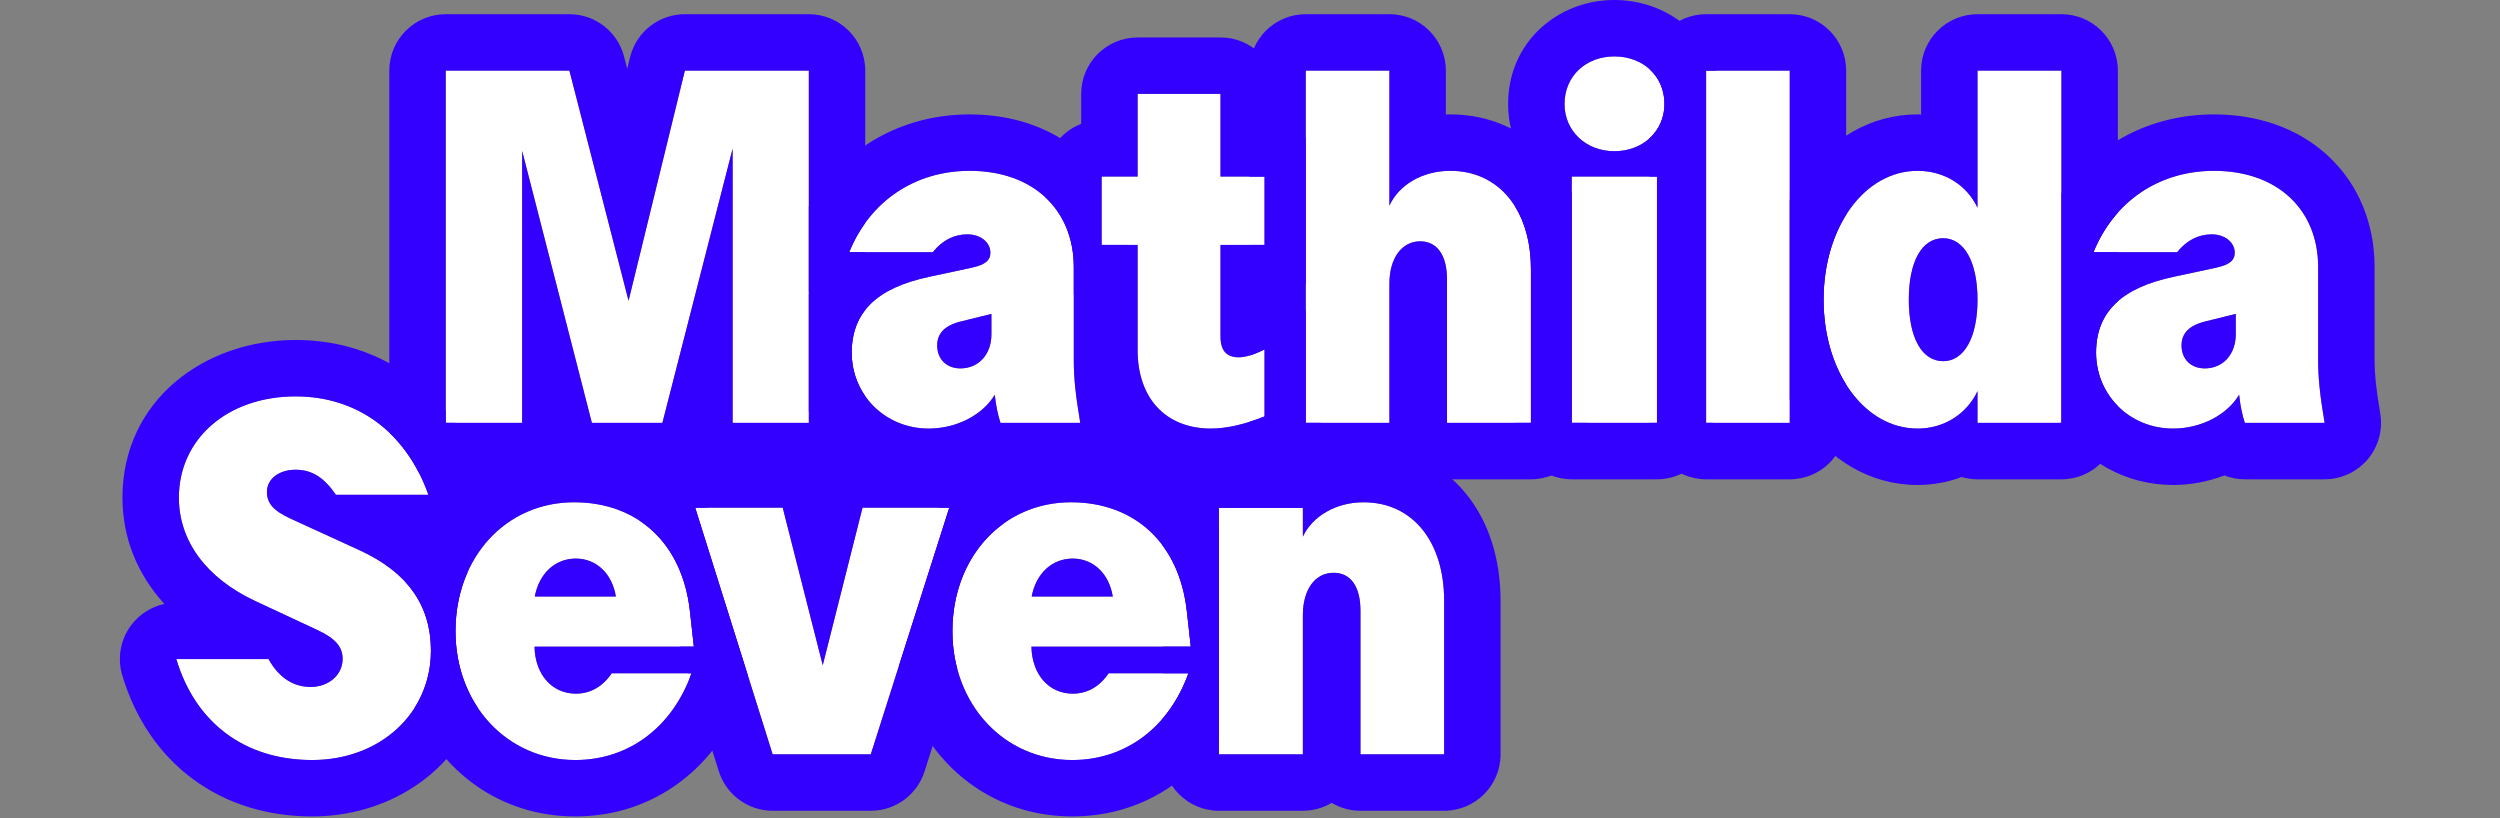
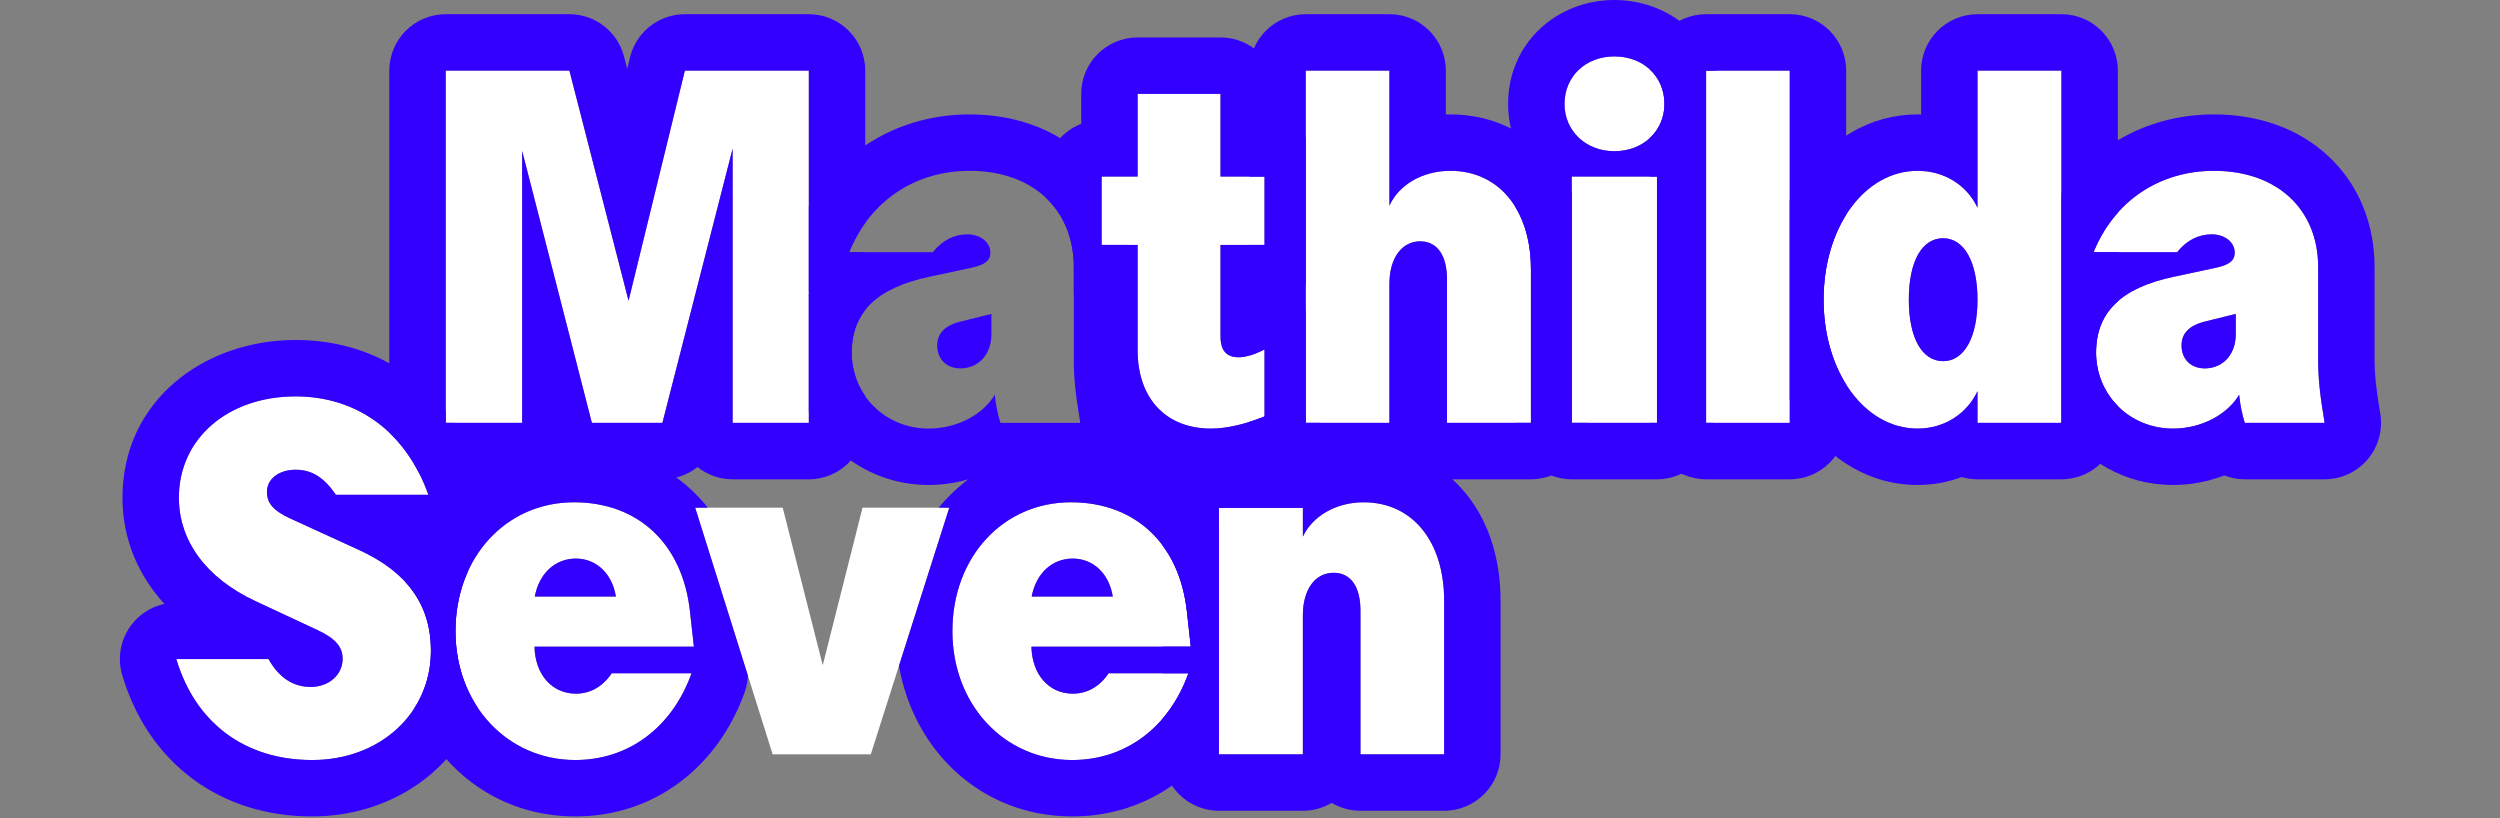
<svg xmlns="http://www.w3.org/2000/svg" width="709" height="232" viewBox="0 0 709 232" fill="none">
  <rect x="0" y="0" width="709" height="232" fill="#808080" stroke="none" />
  <path d="M385.827 173.208C385.827 166.323 383.044 162.441 378.21 162.441C372.937 162.441 369.494 167.202 369.494 174.453V213.931H345.69V144.058H369.494V152.188C372.204 146.401 378.869 142.446 386.706 142.446C400.549 142.446 409.558 153.506 409.558 170.352V213.931H385.827V173.208Z" fill="white" />
  <path d="M304.086 215.542C284.75 215.542 270.102 199.795 270.102 178.994C270.102 157.974 284.457 142.446 303.72 142.446C321.737 142.446 334.481 154.019 336.605 173.428L337.704 183.389H292.514C292.66 191.226 297.421 196.719 304.232 196.719C308.334 196.719 311.85 194.741 314.413 190.933H337.045C331.552 206.313 319.174 215.542 304.086 215.542ZM292.587 169.18H315.585C314.56 162.734 310.092 158.413 304.232 158.413C298.373 158.413 293.832 162.588 292.587 169.18Z" fill="white" />
  <path d="M197.149 143.984H221.979L233.331 188.662L244.61 143.984H269.22L246.954 213.931H219.122L197.149 143.984Z" fill="white" />
  <path d="M163.162 215.542C143.826 215.542 129.178 199.795 129.178 178.994C129.178 157.974 143.533 142.446 162.796 142.446C180.813 142.446 193.558 154.019 195.682 173.428L196.78 183.389H151.59C151.736 191.226 156.497 196.719 163.309 196.719C167.41 196.719 170.926 194.741 173.489 190.933H196.121C190.628 206.313 178.25 215.542 163.162 215.542ZM151.663 169.18H174.661C173.636 162.734 169.168 158.413 163.309 158.413C157.449 158.413 152.908 162.588 151.663 169.18Z" fill="white" />
-   <path d="M88.525 215.542C69.482 215.542 55.42 205.068 50 186.904H76.147C79.077 192.178 83.179 194.814 88.086 194.814C93.286 194.814 97.168 191.372 97.168 186.831C97.168 183.462 95.117 181.045 90.064 178.701L72.339 170.425C58.423 163.906 50.732 153.359 50.732 141.128C50.732 124.429 64.575 112.417 83.838 112.417C101.416 112.417 115.259 122.671 121.484 140.322H95.264C91.894 135.415 88.452 133.218 83.838 133.218C79.15 133.218 75.708 135.781 75.708 139.517C75.708 142.739 77.539 144.863 82.519 147.134L101.709 155.923C115.552 162.222 122.217 171.597 122.217 184.561C122.217 202.285 107.788 215.542 88.525 215.542Z" fill="white" />
+   <path d="M88.525 215.542C69.482 215.542 55.42 205.068 50 186.904H76.147C79.077 192.178 83.179 194.814 88.086 194.814C93.286 194.814 97.168 191.372 97.168 186.831C97.168 183.462 95.117 181.045 90.064 178.701L72.339 170.425C58.423 163.906 50.732 153.359 50.732 141.128C50.732 124.429 64.575 112.417 83.838 112.417C101.416 112.417 115.259 122.671 121.484 140.322H95.264C91.894 135.415 88.452 133.218 83.838 133.218C79.15 133.218 75.708 135.781 75.708 139.517C75.708 142.739 77.539 144.863 82.519 147.134L101.709 155.923C115.552 162.222 122.217 171.597 122.217 184.561C122.217 202.285 107.788 215.542 88.525 215.542" fill="white" />
  <path d="M616.268 121.542C604.036 121.542 594.441 112.094 594.441 100.009C594.441 88.583 601.546 81.625 616.561 78.476L628.499 75.912C632.234 75.106 633.772 73.861 633.772 71.664C633.772 68.734 630.989 66.464 627.254 66.464C623.445 66.464 620.149 68.148 617.439 71.518H593.709C599.568 57.089 612.312 48.446 627.913 48.446C645.711 48.446 657.43 59.286 657.43 75.766V102.279C657.43 107.187 657.942 112.094 659.261 119.931H636.629C635.896 117.66 635.311 114.877 635.018 111.947C631.722 117.514 624.397 121.542 616.268 121.542ZM625.276 104.477C630.477 104.477 634.065 100.448 634.065 94.809V89.022L625.496 91.147C620.882 92.245 618.685 94.516 618.685 97.958C618.685 101.84 621.321 104.477 625.276 104.477Z" fill="white" />
  <path d="M584.624 119.931H560.82V110.922C557.817 117.367 551.372 121.542 543.828 121.542C528.813 121.542 517.168 105.575 517.168 84.994C517.168 64.34 528.813 48.446 543.828 48.446C551.372 48.446 557.817 52.475 560.82 58.92V20.028H584.624V119.931ZM541.338 84.994C541.338 95.834 545.073 102.426 551.079 102.426C557.012 102.426 560.82 95.761 560.82 84.994C560.82 74.228 557.012 67.562 551.079 67.562C545.073 67.562 541.338 74.081 541.338 84.994Z" fill="white" />
  <path d="M507.57 119.931H483.84V20.028H507.57V119.931Z" fill="white" />
  <path d="M445.751 119.931V50.058H469.921V119.931H445.751ZM457.836 42.88C449.779 42.88 443.7 37.167 443.7 29.477C443.7 21.64 449.706 16 457.836 16C466.039 16 472.045 21.64 472.045 29.477C472.045 37.167 465.966 42.88 457.836 42.88Z" fill="white" />
  <path d="M410.372 79.281C410.372 72.397 407.589 68.441 402.755 68.441C397.555 68.441 394.039 73.202 394.039 80.453V119.931H370.309V20.028H394.039V58.334C396.676 52.475 403.341 48.446 411.324 48.446C425.094 48.446 434.176 59.506 434.176 76.352V119.931H410.372V79.281Z" fill="white" />
  <path d="M343.426 121.542C330.682 121.542 322.625 113.046 322.625 99.276V69.467H312.371V50.058H322.625V26.62H346.136V50.058H358.66V69.467H346.136V95.394C346.136 99.423 347.82 101.327 351.336 101.327C353.313 101.327 355.95 100.448 358.66 99.057V118.1C353.387 120.224 348.04 121.542 343.426 121.542Z" fill="white" />
-   <path d="M263.369 121.542C251.138 121.542 241.543 112.094 241.543 100.009C241.543 88.583 248.647 81.625 263.662 78.476L275.601 75.912C279.336 75.106 280.874 73.861 280.874 71.664C280.874 68.734 278.091 66.464 274.355 66.464C270.547 66.464 267.251 68.148 264.541 71.518H240.811C246.67 57.089 259.414 48.446 275.015 48.446C292.812 48.446 304.531 59.286 304.531 75.766V102.279C304.531 107.187 305.044 112.094 306.362 119.931H283.73C282.998 117.66 282.412 114.877 282.119 111.947C278.823 117.514 271.499 121.542 263.369 121.542ZM272.378 104.477C277.578 104.477 281.167 100.448 281.167 94.809V89.022L272.598 91.147C267.983 92.245 265.786 94.516 265.786 97.958C265.786 101.84 268.423 104.477 272.378 104.477Z" fill="white" />
  <path d="M126.403 119.931V20.028H161.486L178.259 85.287L194.226 20.028H229.382V119.931H207.775V42.148L187.854 119.931H167.858L148.083 42.807V119.931H126.403Z" fill="white" />
  <path d="M329.69 144.058C329.69 135.221 336.854 128.058 345.69 128.058H369.494C371.016 128.058 372.489 128.27 373.884 128.667C377.988 127.195 382.357 126.446 386.706 126.446C398.266 126.446 408.587 131.244 415.709 139.954C422.579 148.356 425.558 159.212 425.558 170.352V213.931C425.558 222.767 418.394 229.931 409.558 229.931H385.827C382.843 229.931 380.051 229.113 377.66 227.69C375.269 229.112 372.478 229.931 369.494 229.931H345.69C336.854 229.931 329.69 222.767 329.69 213.931V203.826C332.768 200.242 335.267 195.91 337.045 190.933H329.69V183.389H337.704L336.605 173.428C335.785 165.926 333.376 159.596 329.69 154.651V144.058ZM345.69 213.931H369.494V174.453C369.494 167.202 372.937 162.441 378.21 162.441C383.044 162.441 385.827 166.323 385.827 173.208V213.931H409.558V170.352C409.558 153.506 400.549 142.446 386.706 142.446C378.869 142.446 372.204 146.401 369.494 152.188V144.058H345.69V213.931Z" fill="#3300FF" />
  <path d="M303.72 126.446C316.267 126.446 328.015 130.545 337.035 138.957C340.493 142.182 343.373 145.877 345.69 149.935V209.143C336.462 222.927 321.671 231.542 304.086 231.542C278.275 231.542 259.096 212.831 254.944 188.829L269.22 143.984H266.2C274.996 133.272 288.075 126.446 303.72 126.446ZM304.232 158.413C310.092 158.413 314.56 162.734 315.585 169.18H292.587C293.832 162.588 298.373 158.413 304.232 158.413ZM270.102 178.994C270.102 199.795 284.75 215.542 304.086 215.542C319.174 215.542 331.552 206.313 337.045 190.933H314.413C311.85 194.741 308.334 196.719 304.232 196.719C297.421 196.719 292.66 191.226 292.514 183.389H337.704L336.605 173.428C334.481 154.019 321.737 142.446 303.72 142.446C284.457 142.446 270.102 157.974 270.102 178.994Z" fill="#3300FF" />
-   <path d="M221.979 127.984C226.339 127.984 230.368 129.748 233.294 132.673C236.22 129.748 240.249 127.984 244.61 127.984H269.22C274.325 127.984 279.123 130.42 282.136 134.541C285.08 138.569 285.972 143.733 284.565 148.506C275.687 154.908 270.102 165.882 270.102 178.994C270.102 182.736 270.579 186.314 271.469 189.667L262.2 218.784C260.087 225.423 253.921 229.931 246.954 229.931H219.122C212.133 229.931 205.952 225.394 203.857 218.726L195.579 192.373C195.766 191.899 195.947 191.419 196.121 190.933H195.127L192.757 183.389H196.78L195.682 173.428C194.411 161.818 189.34 153.015 181.614 147.812C180.484 143.226 181.436 138.352 184.251 134.517C187.265 130.41 192.055 127.984 197.149 127.984H221.979ZM197.149 143.984L219.122 213.931H246.954L269.22 143.984H244.61L233.331 188.662L221.979 143.984H197.149Z" fill="#3300FF" />
  <path d="M162.796 126.446C175.343 126.446 187.091 130.545 196.111 138.957C197.793 140.526 199.339 142.206 200.75 143.984H197.149L212.106 191.599C212.04 193.188 211.737 194.778 211.188 196.314C203.665 217.379 185.71 231.542 163.162 231.542C141.858 231.542 125.072 218.793 117.524 200.845C120.523 196.176 122.217 190.631 122.217 184.561C122.217 176.764 119.805 170.267 114.872 164.955C120.318 142.971 138.451 126.446 162.796 126.446ZM163.309 158.413C169.168 158.413 173.636 162.734 174.661 169.18H151.663C152.908 162.588 157.449 158.413 163.309 158.413ZM129.178 178.994C129.178 199.795 143.826 215.542 163.162 215.542C178.25 215.542 190.628 206.313 196.121 190.933H173.489C170.926 194.741 167.41 196.719 163.309 196.719C156.497 196.719 151.736 191.226 151.59 183.389H196.78L195.682 173.428C193.558 154.019 180.813 142.446 162.796 142.446C143.533 142.446 129.178 157.974 129.178 178.994Z" fill="#3300FF" />
  <path d="M34.733 141.128C34.733 113.531 57.952 96.417 83.838 96.417C101.382 96.417 116.247 103.887 126.404 116.506V119.931H128.957C132.064 124.433 134.628 129.485 136.573 135C138.3 139.896 137.544 145.326 134.545 149.564C132.765 152.08 130.326 153.99 127.552 155.127C128.472 156.183 129.347 157.286 130.17 158.438C131.06 159.683 131.871 160.958 132.606 162.259C130.399 167.205 129.178 172.866 129.178 178.994C129.178 187.22 131.47 194.655 135.436 200.639C128.562 219.487 109.777 231.542 88.526 231.542C76.003 231.542 64.272 228.062 54.606 220.873C44.938 213.682 38.242 203.455 34.668 191.479C33.223 186.637 34.151 181.396 37.17 177.344C39.503 174.214 42.872 172.078 46.614 171.268C39.237 163.173 34.733 152.974 34.733 141.128ZM50.733 141.128C50.733 153.359 58.423 163.906 72.339 170.425L90.064 178.701C95.117 181.045 97.168 183.462 97.168 186.831C97.168 191.372 93.286 194.814 88.086 194.814C83.179 194.814 79.077 192.178 76.148 186.904H50C55.42 205.068 69.483 215.542 88.526 215.542C107.788 215.542 122.217 202.285 122.217 184.561C122.217 171.597 115.552 162.222 101.709 155.923L82.52 147.134C77.539 144.863 75.708 142.739 75.708 139.517C75.708 135.781 79.151 133.218 83.838 133.218C88.452 133.218 91.895 135.415 95.264 140.322H121.485C115.259 122.671 101.416 112.417 83.838 112.417C64.575 112.417 50.733 124.429 50.733 141.128Z" fill="#3300FF" />
  <path d="M657.43 75.766C657.43 59.286 645.711 48.446 627.913 48.446C612.312 48.446 599.568 57.089 593.709 71.518H617.439C620.149 68.148 623.445 66.464 627.254 66.464C630.989 66.464 633.772 68.734 633.772 71.664C633.772 73.861 632.234 75.106 628.499 75.912L616.561 78.476C601.546 81.625 594.441 88.583 594.441 100.009C594.441 112.094 604.036 121.542 616.268 121.542C624.397 121.542 631.722 117.514 635.018 111.947C635.311 114.877 635.896 117.66 636.629 119.931H659.261C657.942 112.094 657.43 107.187 657.43 102.279V75.766ZM634.065 94.809C634.065 100.448 630.477 104.477 625.276 104.477C621.321 104.477 618.685 101.84 618.685 97.958C618.685 94.516 620.882 92.245 625.496 91.147L634.065 89.022V94.809ZM673.43 102.279C673.43 105.917 673.788 109.839 675.039 117.276C675.82 121.919 674.517 126.669 671.477 130.264C668.436 133.858 663.968 135.931 659.261 135.931H636.629C634.595 135.931 632.631 135.544 630.814 134.835C626.189 136.613 621.214 137.542 616.268 137.542C602.701 137.542 590.779 130.6 584.103 119.931H584.624V54.815C594.308 40.763 609.934 32.446 627.913 32.446C640.044 32.446 651.564 36.179 660.213 44.183C668.98 52.296 673.43 63.554 673.43 75.766V102.279Z" fill="#3300FF" />
  <path d="M584.624 20.028H560.82V58.92C557.817 52.475 551.372 48.446 543.828 48.446C528.813 48.446 517.168 64.34 517.168 84.994C517.168 105.575 528.813 121.542 543.828 121.542C551.372 121.542 557.817 117.367 560.82 110.922V119.931H584.624V20.028ZM541.338 84.994C541.338 74.081 545.073 67.562 551.079 67.562C557.012 67.562 560.82 74.228 560.82 84.994C560.82 95.761 557.012 102.426 551.079 102.426C545.073 102.426 541.338 95.834 541.338 84.994ZM600.624 60.292C597.785 63.477 595.445 67.243 593.709 71.518H600.624V85.441C596.461 89.093 594.441 93.916 594.441 100.009C594.441 105.977 596.782 111.301 600.624 115.162V119.931C600.624 128.767 593.461 135.931 584.624 135.931H560.82C559.255 135.931 557.743 135.704 556.313 135.285C552.413 136.754 548.197 137.542 543.828 137.542C530.158 137.542 519.063 130.178 511.941 120.415C510.301 118.166 508.844 115.761 507.57 113.23V56.725C508.846 54.193 510.304 51.786 511.947 49.537C519.085 39.766 530.184 32.446 543.828 32.446C544.16 32.446 544.49 32.451 544.82 32.46V20.028C544.82 11.192 551.984 4.028 560.82 4.028H584.624C593.461 4.028 600.624 11.192 600.624 20.028V60.292Z" fill="#3300FF" />
  <path d="M507.57 20.028H483.84V119.931H507.57V20.028ZM523.57 60.887C519.559 67.255 517.168 75.636 517.168 84.994C517.168 94.319 519.559 102.697 523.57 109.071V119.931C523.57 128.767 516.407 135.931 507.57 135.931H483.84C475.003 135.931 467.84 128.767 467.84 119.931H469.921V50.058H467.84V39.198C470.465 36.801 472.045 33.396 472.045 29.477C472.045 25.47 470.474 22.04 467.844 19.642C468.049 10.984 475.133 4.028 483.84 4.028H507.57C516.407 4.028 523.57 11.192 523.57 20.028V60.887Z" fill="#3300FF" />
  <path d="M472.045 29.477C472.045 21.64 466.039 16 457.836 16C449.706 16 443.7 21.64 443.7 29.477C443.7 37.167 449.779 42.88 457.836 42.88C465.966 42.88 472.045 37.167 472.045 29.477ZM469.921 119.931V50.058H445.751V119.931H469.921ZM483.84 119.931H485.921C485.921 128.767 478.757 135.931 469.921 135.931H445.751C436.914 135.931 429.751 128.767 429.751 119.931H434.176V76.352C434.176 69.323 432.594 63.303 429.751 58.672V50.058C429.751 47.706 430.257 45.473 431.168 43.462C428.965 39.397 427.7 34.675 427.7 29.477C427.7 12.026 441.668 0 457.836 0C470.905 0 482.563 7.807 486.568 20.028H483.84V119.931Z" fill="#3300FF" />
  <path d="M402.755 68.441C407.589 68.441 410.372 72.397 410.372 79.281V119.931H434.176V76.352C434.176 59.506 425.094 48.446 411.324 48.446C403.341 48.446 396.676 52.475 394.039 58.334V20.028H370.309V119.931H394.039V80.453C394.039 73.202 397.555 68.441 402.755 68.441ZM410.039 32.468C410.467 32.453 410.896 32.446 411.324 32.446C422.866 32.446 433.173 37.256 440.289 45.94C442.501 48.638 444.31 51.594 445.751 54.731V119.931H450.176C450.176 128.767 443.012 135.931 434.176 135.931H410.372C407.388 135.931 404.596 135.113 402.205 133.69C399.814 135.112 397.023 135.931 394.039 135.931H370.309C361.472 135.931 354.309 128.767 354.309 119.931V119.655C355.753 119.204 357.21 118.684 358.66 118.1V99.057C357.153 99.83 355.669 100.445 354.309 100.839V69.467H358.66V50.058H354.309V20.028C354.309 11.192 361.472 4.028 370.309 4.028H394.039C402.876 4.028 410.039 11.192 410.039 20.028V32.468Z" fill="#3300FF" />
  <path d="M358.66 69.467V50.058H346.136V26.62H322.625V50.058H312.371V69.467H322.625V99.276C322.625 113.046 330.682 121.542 343.426 121.542C348.04 121.542 353.387 120.224 358.66 118.1V99.057C355.95 100.448 353.313 101.327 351.336 101.327C347.82 101.327 346.136 99.423 346.136 95.394V69.467H358.66ZM362.136 34.438C365.321 35.143 368.149 36.797 370.309 39.09V80.434C368.762 82.076 366.872 83.39 364.754 84.264C365.524 84.581 366.276 84.96 366.999 85.401C368.234 86.155 369.342 87.063 370.309 88.09V119.931H374.555C373.891 125.708 370.121 130.733 364.638 132.941C358.254 135.513 350.795 137.542 343.426 137.542C333.37 137.542 323.679 134.09 316.577 126.52C309.581 119.062 306.625 109.246 306.625 99.276V84.402C305.9 84.123 305.201 83.793 304.531 83.416V75.766C304.531 67.486 301.573 60.629 296.371 55.856V50.058C296.371 43.246 300.627 37.43 306.625 35.121V26.62C306.625 17.784 313.788 10.62 322.625 10.62H346.136C354.972 10.62 362.136 17.784 362.136 26.62V34.438Z" fill="#3300FF" />
  <path d="M304.531 75.766C304.531 59.286 292.812 48.446 275.015 48.446C259.414 48.446 246.67 57.089 240.811 71.518H264.541C267.251 68.148 270.547 66.464 274.355 66.464C278.091 66.464 280.874 68.734 280.874 71.664C280.874 73.861 279.336 75.106 275.601 75.912L263.662 78.476C248.647 81.625 241.543 88.583 241.543 100.009C241.543 112.094 251.138 121.542 263.369 121.542C271.499 121.542 278.823 117.514 282.119 111.947C282.412 114.877 282.998 117.66 283.73 119.931H306.362C305.044 112.094 304.531 107.187 304.531 102.279V75.766ZM281.167 94.809C281.167 100.448 277.578 104.477 272.378 104.477C268.423 104.477 265.786 101.84 265.786 97.958C265.786 94.516 267.983 92.245 272.598 91.147L281.167 89.022V94.809ZM320.531 102.279C320.531 105.917 320.889 109.839 322.141 117.276C322.922 121.919 321.618 126.669 318.578 130.264C315.538 133.858 311.07 135.931 306.362 135.931H283.73C281.697 135.931 279.732 135.544 277.916 134.835C273.29 136.613 268.316 137.542 263.369 137.542C248.461 137.542 235.54 129.161 229.382 116.662V83.34C229.453 83.202 229.526 83.066 229.599 82.929C229.526 82.857 229.453 82.787 229.382 82.714V58.533C238.764 42.242 255.503 32.446 275.015 32.446C287.145 32.446 298.665 36.179 307.314 44.183C309.27 45.992 311.01 47.959 312.534 50.058H312.371V69.467H320.121C320.392 71.53 320.531 73.633 320.531 75.766V102.279Z" fill="#3300FF" />
  <path d="M229.382 20.028H194.226L178.259 85.287L161.486 20.028H126.403V119.931H148.083V42.807L167.858 119.931H187.854L207.775 42.148V119.931H229.382V20.028ZM245.382 63.212C243.579 65.707 242.042 68.484 240.811 71.518H245.382V87.902C242.802 91.178 241.543 95.198 241.543 100.009C241.543 104.641 242.954 108.885 245.382 112.358V119.931C245.382 128.767 238.218 135.931 229.382 135.931H207.775C204.008 135.931 200.545 134.628 197.812 132.449C195.052 134.644 191.574 135.931 187.854 135.931H167.858C164.17 135.931 160.72 134.668 157.973 132.509C155.251 134.652 151.816 135.931 148.083 135.931H126.403C123.639 135.931 121.038 135.23 118.77 133.996C116.575 129.726 113.856 126.029 110.69 122.958C110.503 121.978 110.403 120.966 110.403 119.931V20.028C110.403 11.192 117.567 4.028 126.403 4.028H161.486C168.789 4.028 175.165 8.973 176.982 16.046L177.876 19.525L178.684 16.226L178.861 15.56C180.838 8.755 187.084 4.028 194.226 4.028H229.382C238.218 4.028 245.382 11.192 245.382 20.028V63.212Z" fill="#3300FF" />
</svg>